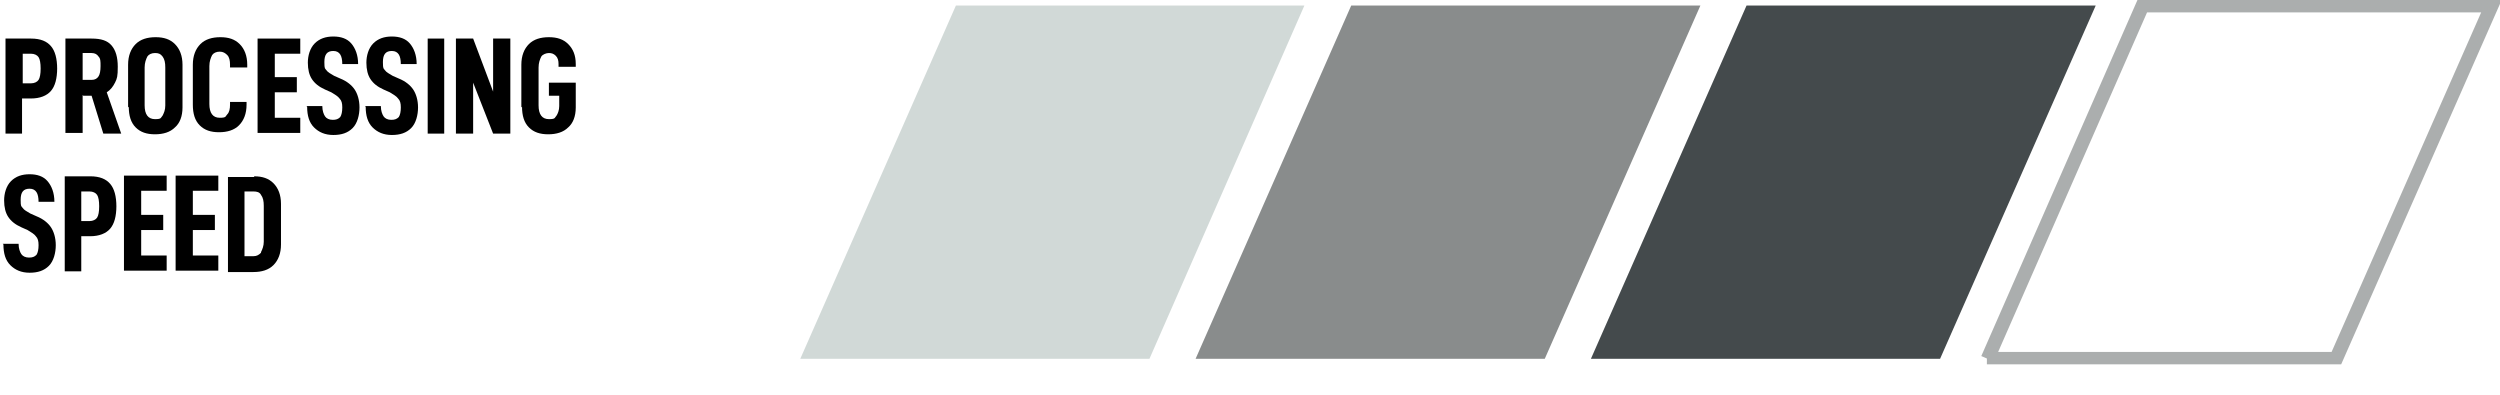
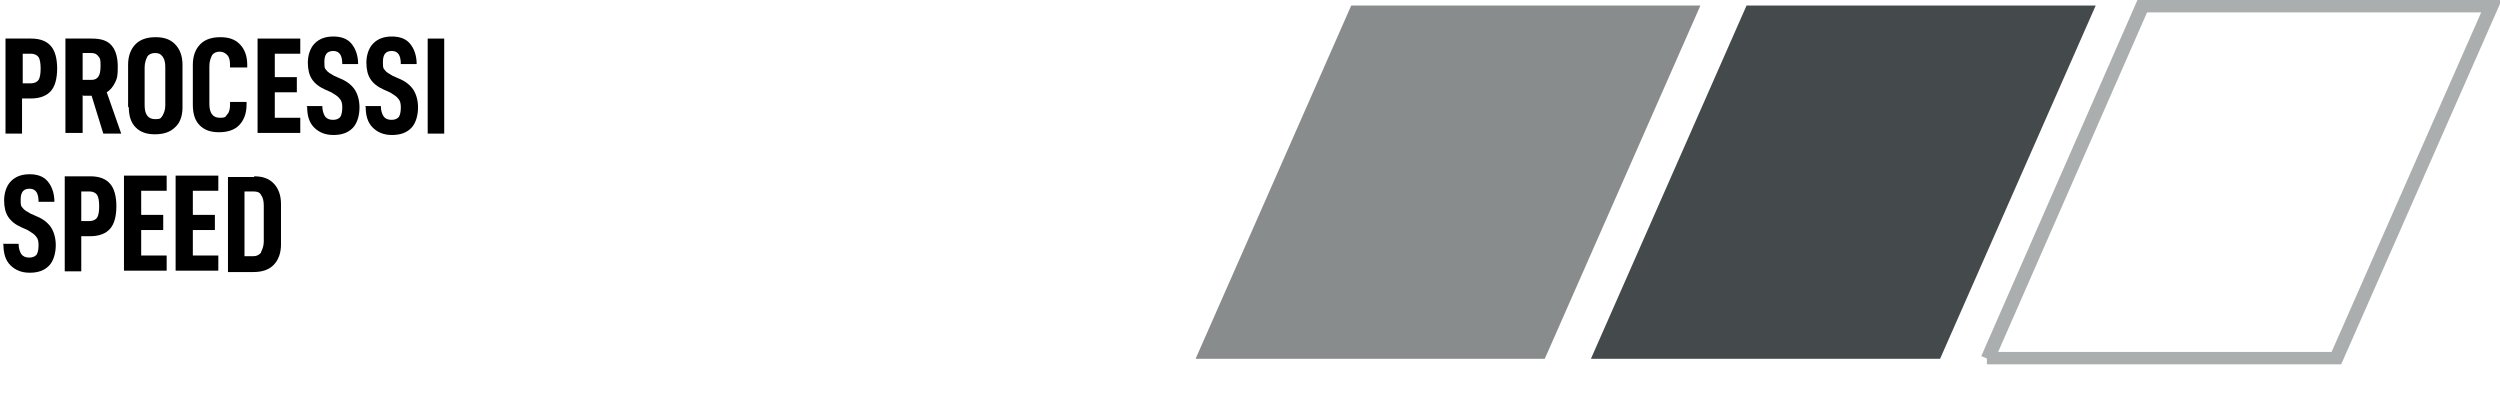
<svg xmlns="http://www.w3.org/2000/svg" version="1.1" viewBox="0 0 363 57.4">
  <defs>
    <style>
      .cls-1, .cls-2 {
        fill: none;
      }

      .cls-2 {
        stroke: #abaeae;
        stroke-width: 2px;
      }

      .cls-3 {
        fill: #444a4c;
      }

      .cls-4 {
        isolation: isolate;
      }

      .cls-5 {
        fill: #898c8c;
      }

      .cls-6 {
        fill: #d1d9d7;
      }

      .cls-7 {
        clip-path: url(#clippath);
      }
    </style>
    <clipPath id="clippath">
      <rect class="cls-1" x="116.2" width="246.8" height="52.9" />
    </clipPath>
  </defs>
  <g>
    <g id="Layer_1">
      <g id="Group_588">
        <g id="Processing_Speed" class="cls-4">
          <g class="cls-4">
            <path d="M8.3,9.9c0,1.5-.3,2.6-.9,3.3-.6.7-1.6,1.1-2.9,1.1h-1.3v5.1H.8V5.6h3.7c1.4,0,2.3.4,2.9,1.1.6.7.9,1.8.9,3.3ZM5.9,9.9c0-.7-.1-1.3-.3-1.6-.2-.3-.6-.5-1.1-.5h-1.2v4.3h1.2c.5,0,.9-.2,1.1-.5.2-.3.3-.9.3-1.6Z" />
            <path d="M12,13.8v5.5h-2.5V5.6h3.8c1.4,0,2.3.3,2.9,1,.6.7.9,1.7.9,3.1s-.1,1.7-.4,2.3c-.3.6-.7,1.1-1.2,1.4l2.1,6h-2.6l-1.7-5.5h-1.2ZM13.3,11.6c.5,0,.8-.2,1-.5.2-.3.3-.8.3-1.5s0-1.1-.3-1.4c-.2-.3-.5-.5-1-.5h-1.3v3.9h1.3Z" />
            <path d="M18.6,15.6v-6.2c0-1.3.4-2.3,1.1-3,.7-.7,1.7-1,2.9-1s2.1.3,2.8,1c.7.7,1.1,1.7,1.1,3v6.2c0,1.3-.4,2.3-1.1,2.9-.7.7-1.7,1-2.9,1s-2.1-.3-2.8-1c-.7-.7-1-1.7-1-3ZM24,15.3v-5.5c0-.7-.1-1.2-.4-1.6s-.6-.5-1.1-.5-.9.2-1.1.5c-.2.4-.4.9-.4,1.6v5.5c0,1.3.5,2,1.5,2s.8-.2,1.1-.5c.2-.4.4-.8.4-1.5Z" />
            <path d="M28,15.6v-6.2c0-1.3.4-2.3,1.1-3,.7-.7,1.7-1,2.9-1s2.1.3,2.8,1c.7.7,1.1,1.7,1.1,3v.4h-2.5v-.4c0-.6-.1-1.1-.4-1.4-.3-.3-.6-.5-1.1-.5s-.9.2-1.1.5c-.2.4-.4.9-.4,1.6v5.5c0,1.3.5,2,1.5,2s.8-.2,1.1-.5c.3-.3.4-.8.4-1.4v-.4h2.4v.4c0,1.3-.4,2.3-1.1,3-.7.7-1.7,1-2.9,1s-2.1-.3-2.8-1c-.7-.7-1-1.7-1-3Z" />
            <path d="M39.9,11.2h3.2v2.2h-3.2v3.7h3.7v2.2h-6.2V5.6h6.2v2.2h-3.7v3.5Z" />
            <path d="M44.5,15.4h2.3c0,.7.2,1.2.4,1.5.2.3.6.5,1.1.5s.8-.1,1.1-.4c.2-.3.3-.8.3-1.4s-.1-1-.4-1.3c-.2-.3-.7-.6-1.2-.9l-.9-.4c-.9-.4-1.5-.9-1.9-1.5s-.6-1.4-.6-2.4.3-2.1,1-2.8,1.6-1,2.7-1,2,.3,2.6,1c.6.7,1,1.7,1,3h-2.3c0-.6-.1-1.1-.3-1.4-.2-.3-.5-.5-1-.5-.9,0-1.3.5-1.3,1.6s.1.9.3,1.2c.2.3.6.5,1.1.8l.9.4c1,.4,1.7,1,2.1,1.6s.7,1.5.7,2.6-.3,2.3-1,3-1.6,1-2.8,1-2.1-.4-2.8-1.1-1-1.7-1-3Z" />
            <path d="M53,15.4h2.3c0,.7.2,1.2.4,1.5.2.3.6.5,1.1.5s.8-.1,1.1-.4c.2-.3.3-.8.3-1.4s-.1-1-.4-1.3c-.2-.3-.7-.6-1.2-.9l-.9-.4c-.9-.4-1.5-.9-1.9-1.5-.4-.6-.6-1.4-.6-2.4s.3-2.1,1-2.8,1.6-1,2.7-1,2,.3,2.6,1c.6.7,1,1.7,1,3h-2.3c0-.6-.1-1.1-.3-1.4-.2-.3-.5-.5-1-.5-.9,0-1.3.5-1.3,1.6s.1.9.3,1.2c.2.3.6.5,1.1.8l.9.4c1,.4,1.7,1,2.1,1.6s.7,1.5.7,2.6-.3,2.3-1,3-1.6,1-2.8,1-2.1-.4-2.8-1.1-1-1.7-1-3Z" />
            <path d="M64.5,5.6v13.8h-2.4V5.6h2.4Z" />
-             <path d="M74.1,19.4h-2.5l-2.9-7.4v7.4h-2.5V5.6h2.5l2.9,7.7v-7.7h2.5v13.8Z" />
-             <path d="M75.7,15.6v-6.2c0-1.3.4-2.3,1.1-3,.7-.7,1.7-1,2.9-1s2.1.3,2.8,1c.7.7,1.1,1.6,1.1,2.9v.4h-2.5v-.4c0-.5-.1-.9-.4-1.2-.3-.3-.6-.4-1-.4s-.9.2-1.1.5c-.2.4-.4.9-.4,1.6v5.5c0,1.3.5,2,1.5,2s.8-.2,1.1-.5c.2-.3.4-.8.4-1.4v-1.5h-1.5v-1.9h3.9v3.6c0,1.3-.4,2.3-1.1,2.9-.7.7-1.7,1-2.9,1s-2.1-.3-2.8-1c-.7-.7-1-1.7-1-3Z" />
          </g>
          <g class="cls-4">
            <path d="M.4,35.4h2.3c0,.7.2,1.2.4,1.5.2.3.6.5,1.1.5s.8-.1,1.1-.4c.2-.3.3-.8.3-1.4s-.1-1-.4-1.3c-.2-.3-.7-.6-1.2-.9l-.9-.4c-.9-.4-1.5-.9-1.9-1.5-.4-.6-.6-1.4-.6-2.4s.3-2.1,1-2.8,1.6-1,2.7-1,2,.3,2.6,1c.6.7,1,1.7,1,3h-2.3c0-.6-.1-1.1-.3-1.4-.2-.3-.5-.5-1-.5-.9,0-1.3.5-1.3,1.6s.1.9.3,1.2c.2.3.6.5,1.1.8l.9.4c1,.4,1.7,1,2.1,1.6s.7,1.5.7,2.6-.3,2.3-1,3-1.6,1-2.8,1-2.1-.4-2.8-1.1-1-1.7-1-3Z" />
            <path d="M16.9,29.9c0,1.5-.3,2.6-.9,3.3-.6.7-1.6,1.1-2.9,1.1h-1.3v5.1h-2.4v-13.8h3.7c1.4,0,2.3.4,2.9,1.1.6.7.9,1.8.9,3.3ZM14.4,29.9c0-.7-.1-1.3-.3-1.6-.2-.3-.6-.5-1.1-.5h-1.2v4.3h1.2c.5,0,.9-.2,1.1-.5.2-.3.3-.9.3-1.6Z" />
            <path d="M20.5,31.2h3.2v2.2h-3.2v3.7h3.7v2.2h-6.2v-13.8h6.2v2.2h-3.7v3.5Z" />
            <path d="M28,31.2h3.2v2.2h-3.2v3.7h3.7v2.2h-6.2v-13.8h6.2v2.2h-3.7v3.5Z" />
            <path d="M36.9,25.6c1.2,0,2.1.3,2.8,1s1.1,1.7,1.1,3v5.9c0,1.3-.4,2.3-1.1,3-.7.7-1.7,1-2.9,1h-3.7v-13.8h3.8ZM37.9,36.6c.2-.4.4-.9.4-1.5v-5.2c0-.7-.1-1.2-.4-1.6-.2-.4-.6-.5-1.1-.5h-1.3v9.4h1.3c.5,0,.8-.2,1.1-.5Z" />
          </g>
        </g>
        <g id="Group_560">
          <g id="Group_555">
            <path id="Path_611" class="cls-5" d="M196.2.8l-22.6,51.3h50.7L246.9.8h-50.7Z" />
          </g>
          <g id="Group_556">
-             <path id="Path_612" class="cls-6" d="M138.8.8l-22.6,51.3h50.7L189.4.8h-50.7Z" />
-           </g>
+             </g>
          <g id="Group_557">
            <path id="Path_613" class="cls-3" d="M253.6.8l-22.6,51.3h50.7L304.3.8h-50.7Z" />
          </g>
          <g class="cls-7">
            <g id="Group_559">
              <g id="Group_558">
                <path id="Path_614" class="cls-2" d="M288.6,52.1L311.1.8h50.7l-22.6,51.3h-50.7Z" />
              </g>
            </g>
          </g>
        </g>
      </g>
    </g>
  </g>
</svg>